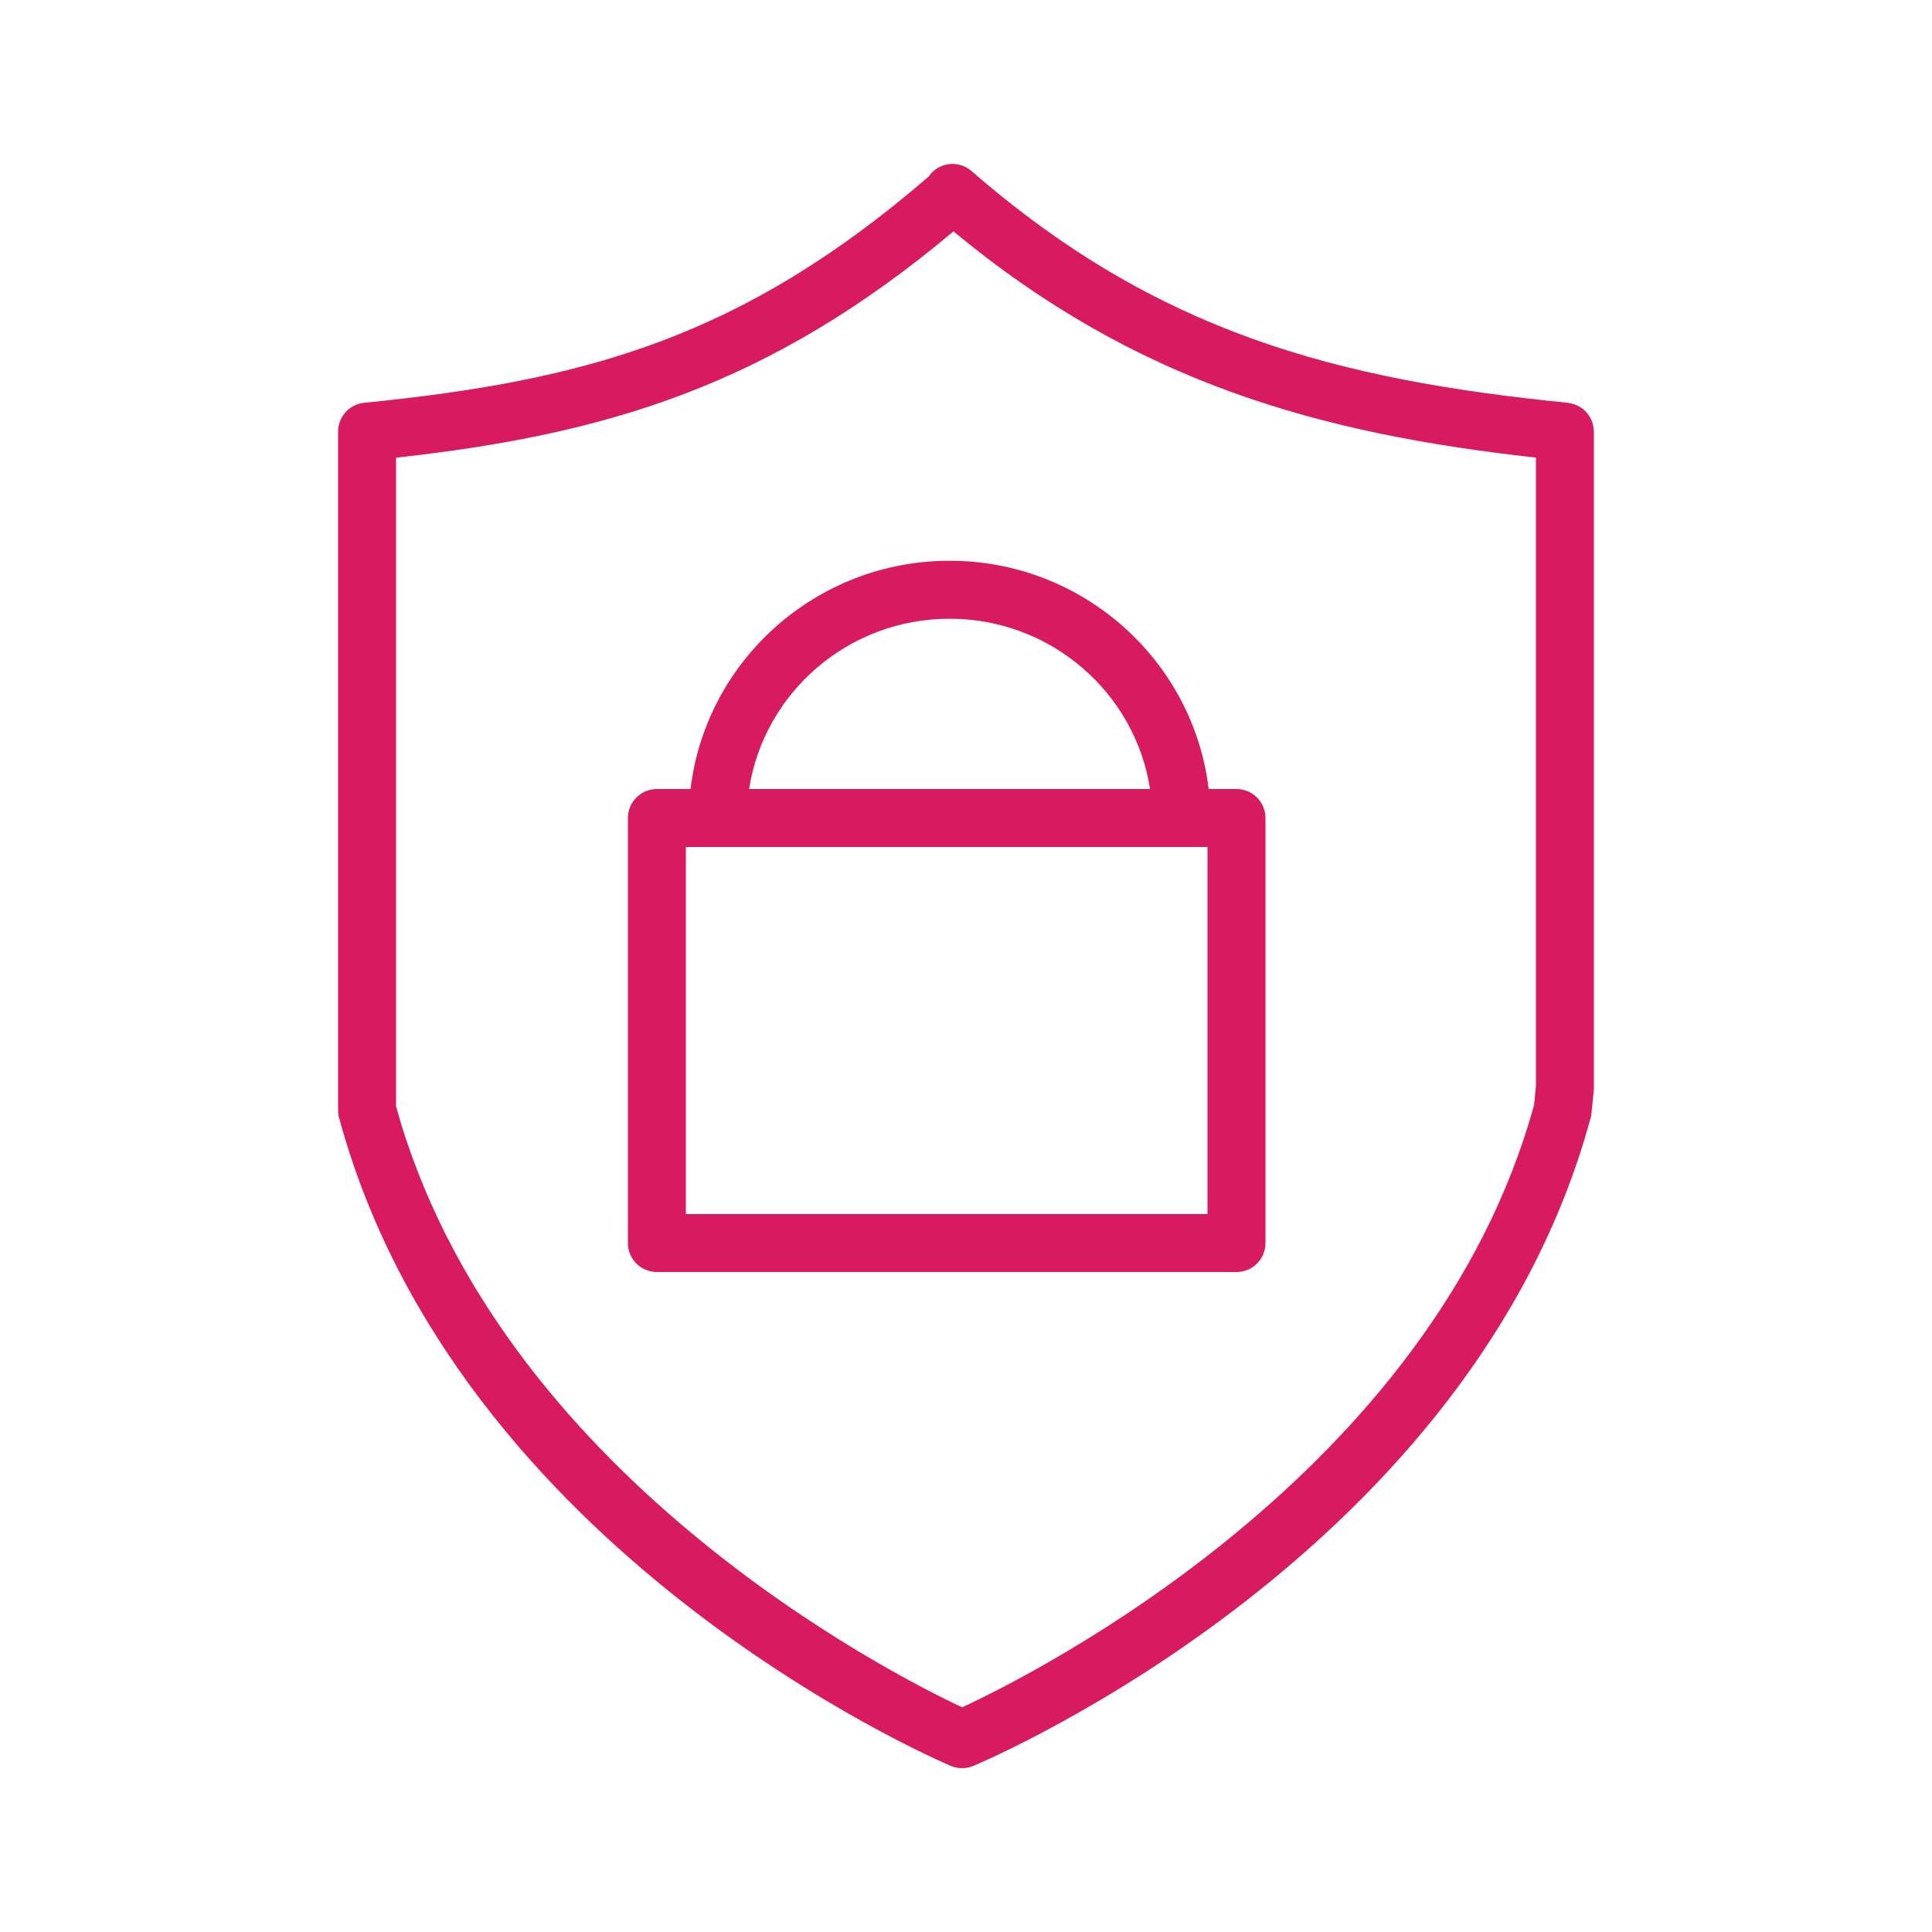
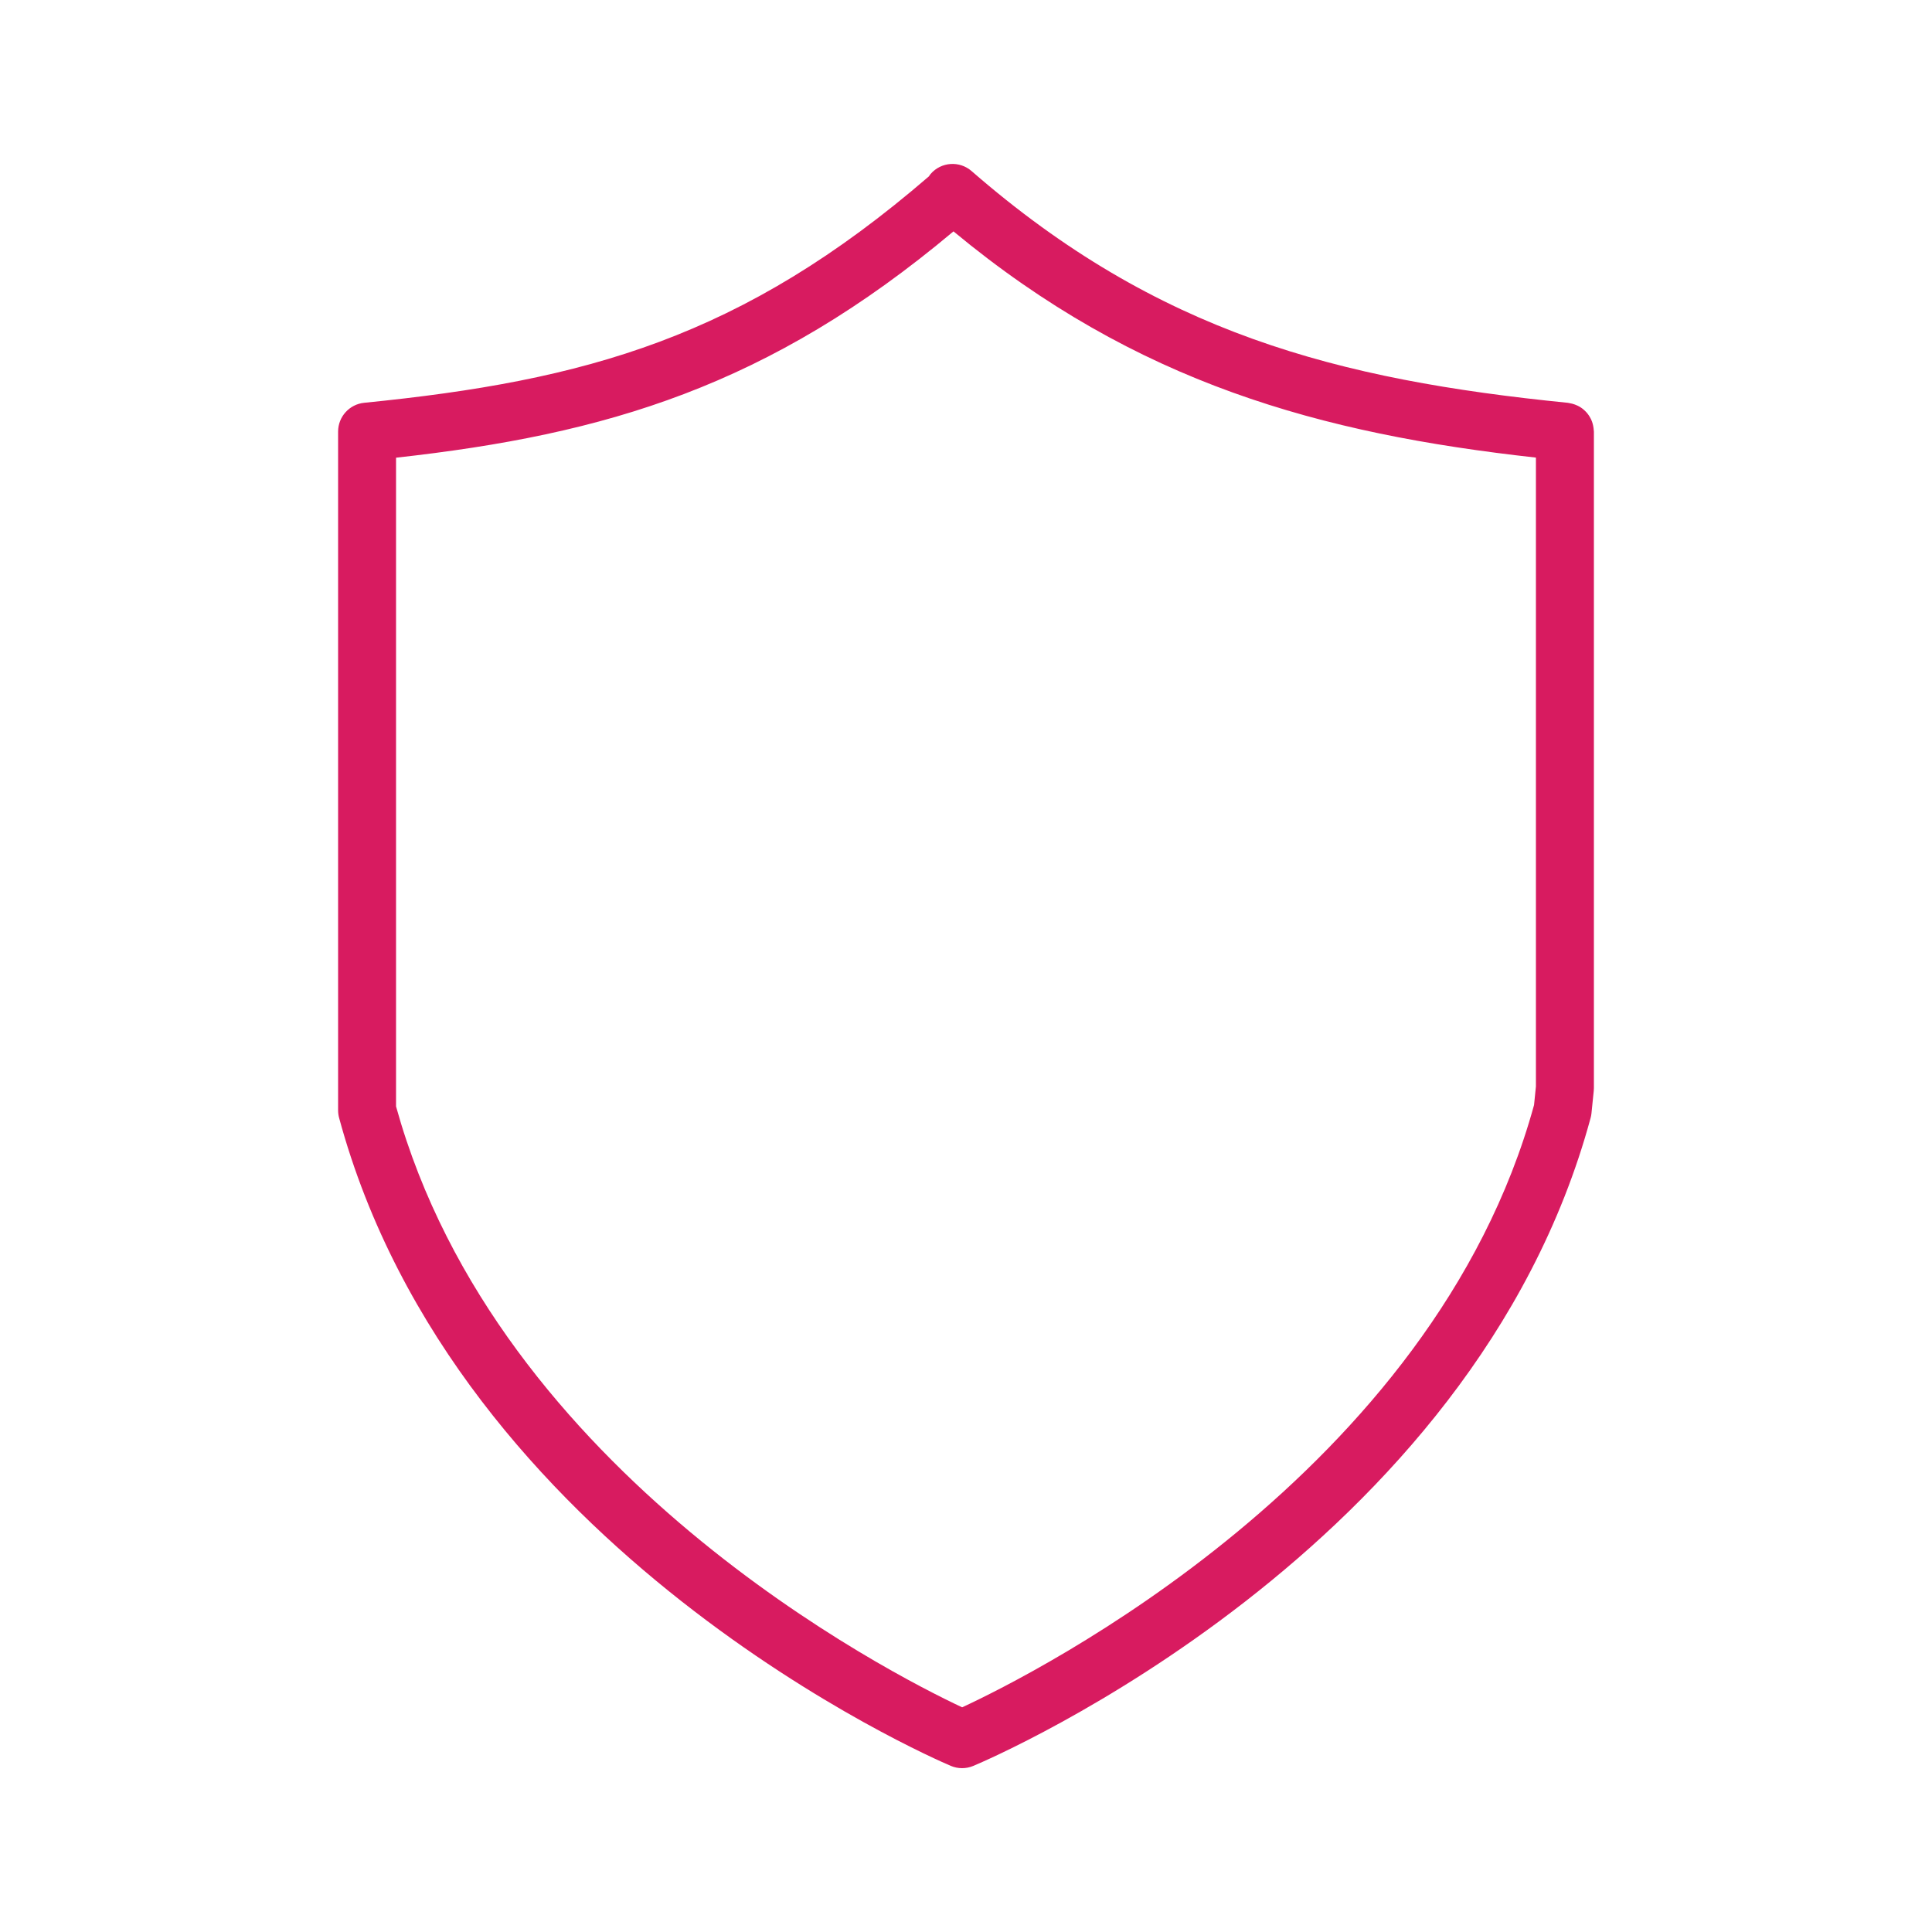
<svg xmlns="http://www.w3.org/2000/svg" viewBox="0 0 100.00 100.00" data-guides="{&quot;vertical&quot;:[],&quot;horizontal&quot;:[]}">
  <defs />
  <path fill="#d81b60" stroke="none" fill-opacity="1" stroke-width="1" stroke-opacity="1" alignment-baseline="baseline" baseline-shift="baseline" color="rgb(51, 51, 51)" fill-rule="evenodd" id="tSvg15f6aae9e6" title="Path 9" d="M82.492 22.262C82.482 22.114 82.453 21.968 82.405 21.828C82.373 21.737 82.331 21.651 82.28 21.569C82.207 21.445 82.115 21.333 82.008 21.237C81.902 21.137 81.781 21.055 81.649 20.995C81.561 20.953 81.469 20.92 81.375 20.895C81.326 20.882 81.275 20.872 81.225 20.864C81.199 20.86 81.175 20.851 81.149 20.849C69.233 19.657 59.914 17.234 50.288 8.854C49.663 8.31 48.716 8.376 48.172 9C48.137 9.04 48.111 9.085 48.081 9.128C38.401 17.48 30.317 19.703 18.851 20.848C18.084 20.925 17.5 21.57 17.5 22.341C17.5 34.051 17.5 45.762 17.5 57.472C17.5 57.605 17.518 57.737 17.553 57.865C23.636 80.299 48.169 90.957 49.21 91.4C49.583 91.559 50.004 91.56 50.378 91.403C51.432 90.961 76.246 80.304 82.329 57.866C82.35 57.787 82.366 57.707 82.374 57.625C82.413 57.238 82.453 56.851 82.492 56.464C82.497 56.414 82.5 56.363 82.5 56.312C82.5 44.989 82.5 33.665 82.5 22.342C82.5 22.313 82.494 22.288 82.492 22.262ZM79.402 57.195C74.152 76.294 53.55 86.63 49.8 88.371C46.083 86.625 25.78 76.312 20.499 57.268C20.499 46.075 20.499 34.883 20.499 23.69C31.368 22.487 39.798 19.996 49.352 11.976C58.82 19.829 68.344 22.45 79.499 23.685C79.499 34.535 79.499 45.384 79.499 56.234C79.467 56.554 79.434 56.875 79.402 57.195Z" />
-   <path fill="#d81b60" stroke="none" fill-opacity="1" stroke-width="1" stroke-opacity="1" alignment-baseline="baseline" baseline-shift="baseline" color="rgb(51, 51, 51)" fill-rule="evenodd" id="tSvgbd17aa46f" title="Path 10" d="M64 40.84C63.52 40.84 63.04 40.84 62.56 40.84C61.768 34.197 56.061 29.025 49.151 29.025C42.241 29.025 36.534 34.197 35.743 40.84C35.162 40.84 34.582 40.84 34.001 40.84C33.173 40.84 32.501 41.512 32.501 42.34C32.501 49.673 32.501 57.007 32.501 64.34C32.501 65.168 33.173 65.84 34.001 65.84C44.001 65.84 54.001 65.84 64.001 65.84C64.829 65.84 65.501 65.168 65.501 64.34C65.501 57.007 65.501 49.673 65.501 42.34C65.5 41.511 64.829 40.84 64 40.84ZM49.15 32.025C54.402 32.025 58.754 35.857 59.527 40.84C52.609 40.84 45.691 40.84 38.773 40.84C39.547 35.857 43.898 32.025 49.15 32.025C49.15 32.025 49.15 32.025 49.15 32.025ZM62.5 43.84C62.5 50.173 62.5 56.507 62.5 62.84C53.5 62.84 44.5 62.84 35.5 62.84C35.5 56.507 35.5 50.173 35.5 43.84C44.5 43.84 53.5 43.84 62.5 43.84Z" />
</svg>